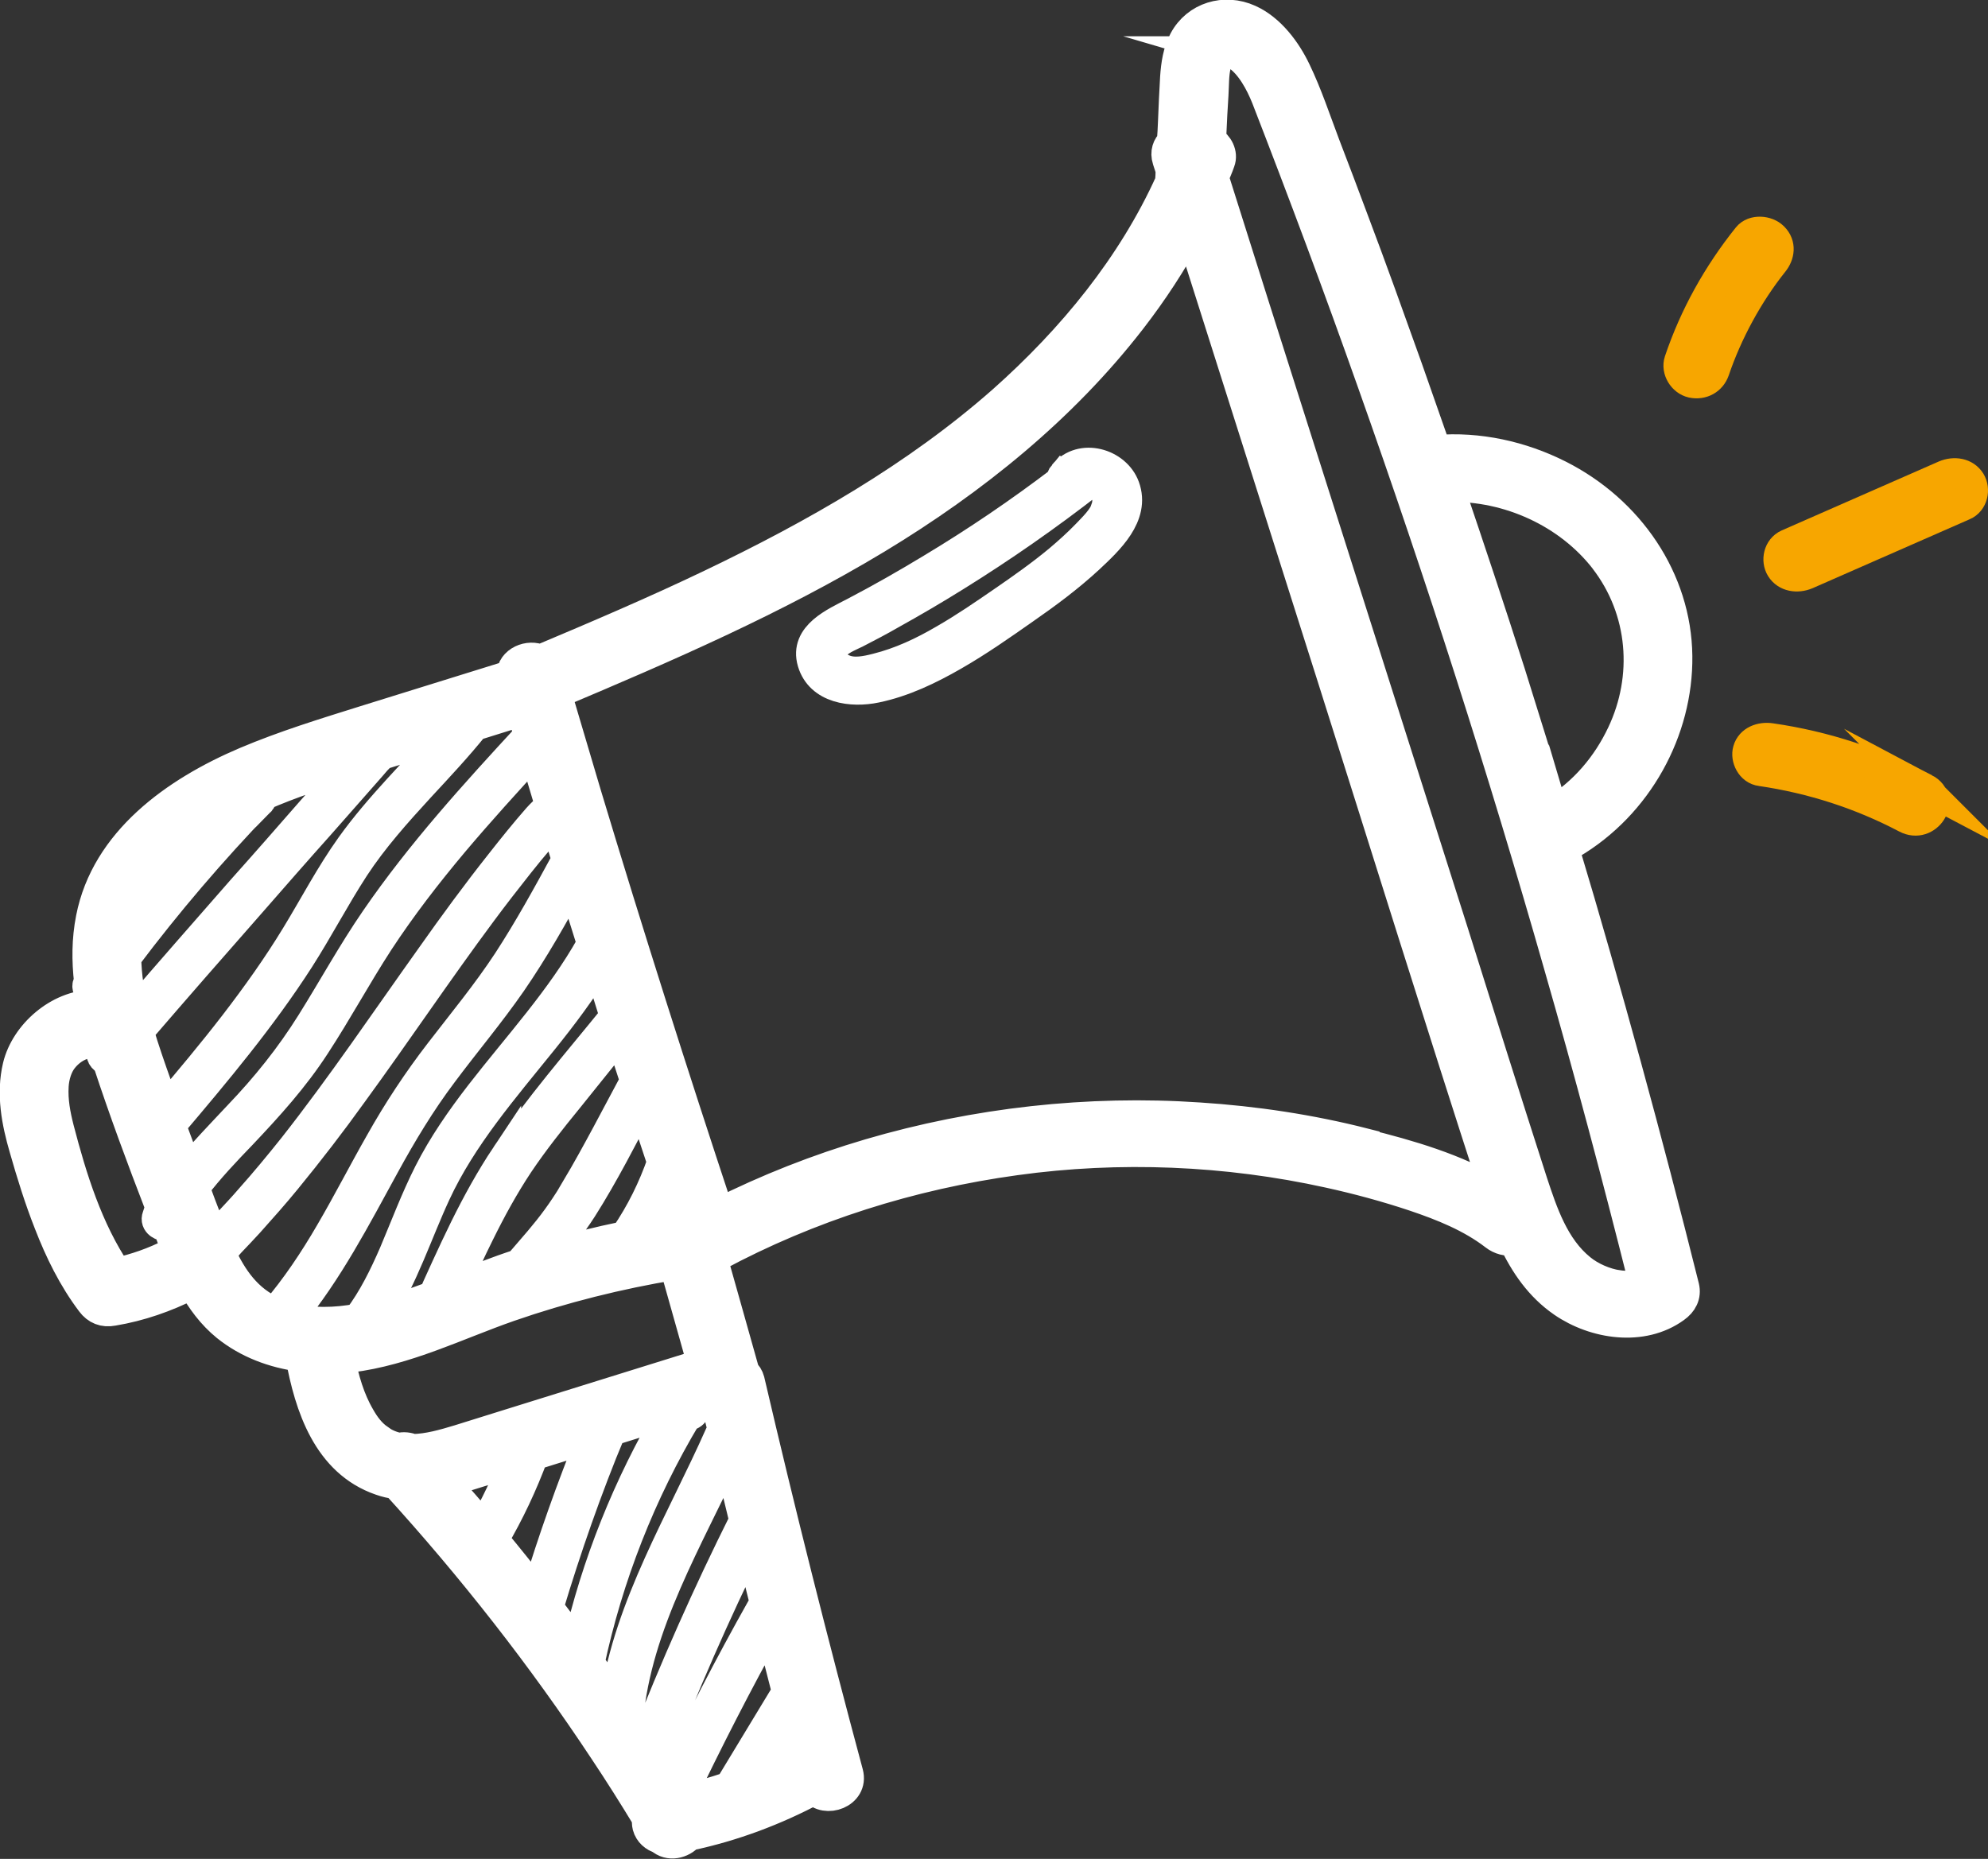
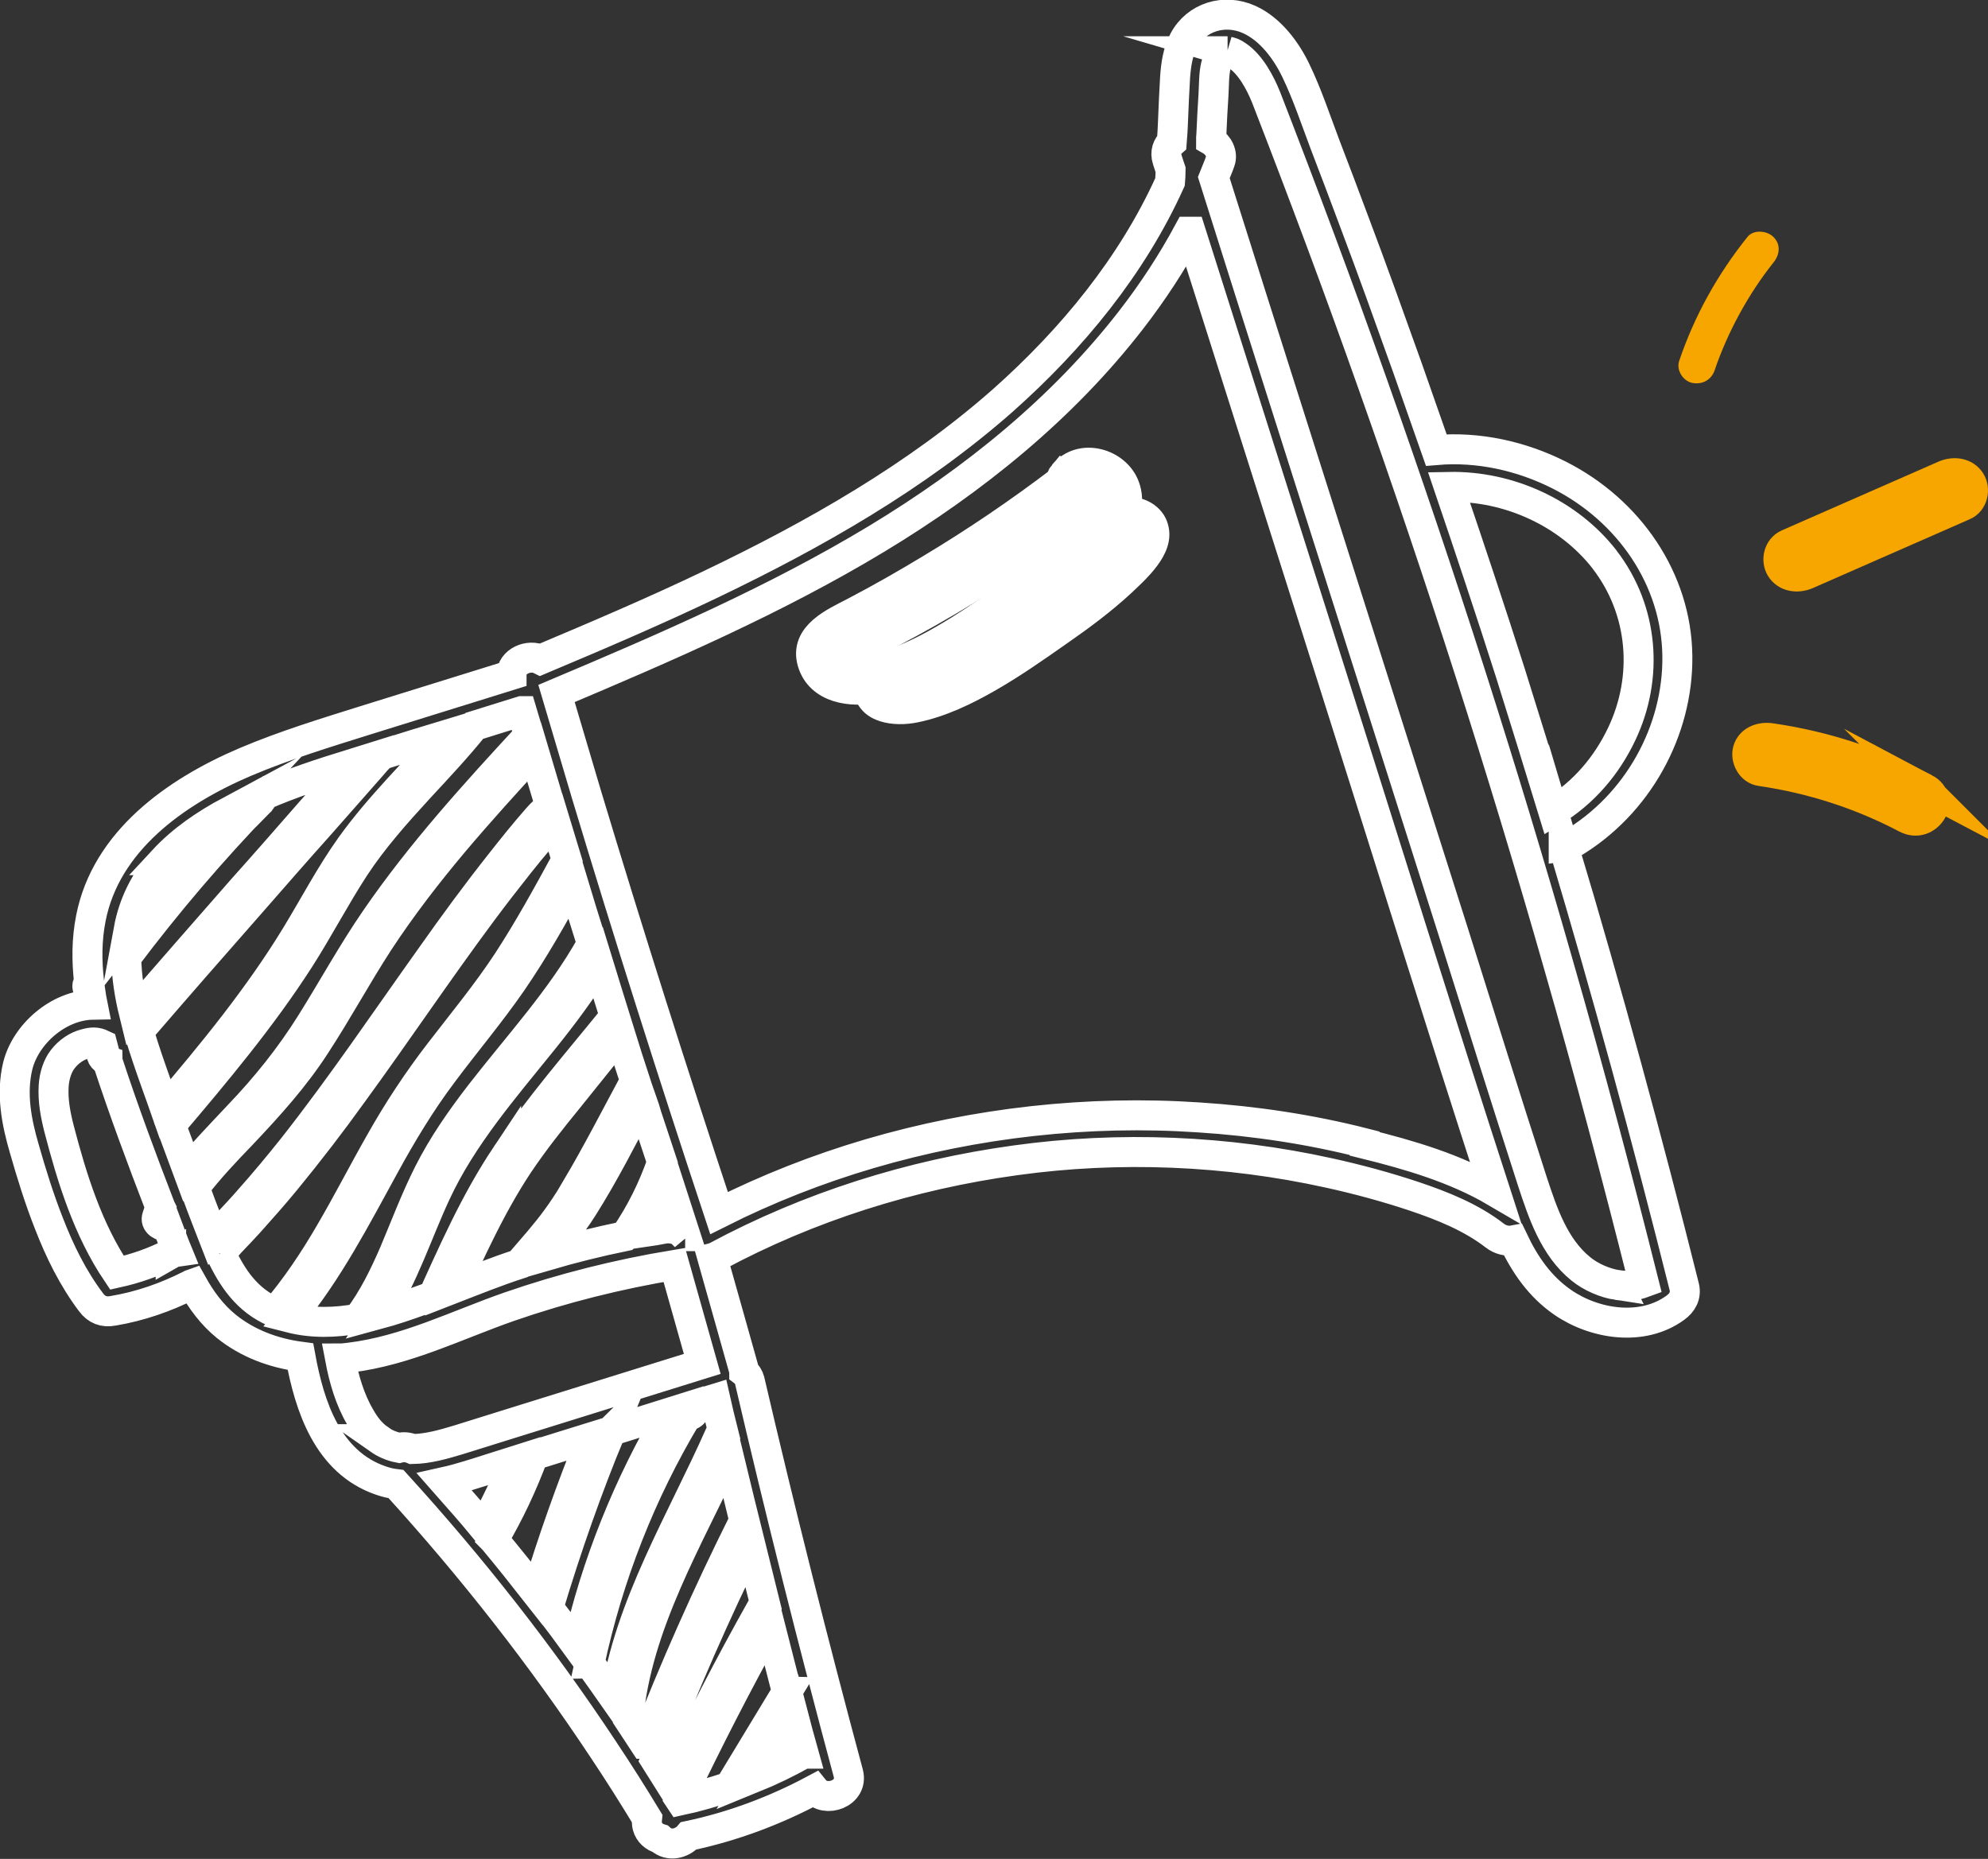
<svg xmlns="http://www.w3.org/2000/svg" id="Layer_2" viewBox="0 0 66.3 62">
  <rect x="0" y="0" width="66.3" height="62" fill="#333333" stroke="none" />
  <g id="Layer_1-2">
    <path d="m65.72,16.06c-.18-.29-.55-.34-.86-.21-1.75.77-3.49,1.53-5.24,2.3-.31.14-.39.54-.23.8.18.29.55.34.86.21,1.75-.77,3.49-1.53,5.24-2.3.31-.13.39-.54.23-.8" fill="#f7a600" />
    <path d="m65.72,16.06c-.18-.29-.55-.34-.86-.21-1.75.77-3.49,1.53-5.24,2.3-.31.14-.39.54-.23.8.18.29.55.34.86.21,1.75-.77,3.49-1.53,5.24-2.3.31-.13.39-.54.23-.8Z" fill="none" stroke="#f7a600" stroke-miterlimit="10" />
    <path d="m59.14,7.9c-.21-.21-.66-.25-.86,0-1,1.25-1.77,2.63-2.28,4.14-.1.3.12.66.43.73.34.07.64-.1.75-.41.43-1.27,1.13-2.56,1.97-3.61.2-.25.25-.59,0-.84" fill="#f7a600" />
-     <path d="m59.14,7.9c-.21-.21-.66-.25-.86,0-1,1.25-1.77,2.63-2.28,4.14-.1.3.12.66.43.73.34.07.64-.1.75-.41.43-1.27,1.13-2.56,1.97-3.61.2-.25.25-.59,0-.84Z" fill="none" stroke="#f7a600" stroke-miterlimit="10" />
    <path d="m64.2,26.3c-1.59-.84-3.33-1.42-5.14-1.68-.33-.05-.68.08-.77.4-.08.27.1.66.44.7,1.71.25,3.34.78,4.84,1.57.7.37,1.33-.62.63-.99" fill="#f7a600" />
    <path d="m64.2,26.3c-1.59-.84-3.33-1.42-5.14-1.68-.33-.05-.68.08-.77.4-.08.27.1.66.44.7,1.71.25,3.34.78,4.84,1.57.7.37,1.33-.62.63-.99Z" fill="none" stroke="#f7a600" stroke-miterlimit="10" />
-     <path d="m53.94,42.86c-.4-.06-.88-.26-1.22-.54-.89-.72-1.27-1.87-1.61-2.9-.89-2.76-1.76-5.53-2.63-8.3-1.77-5.57-3.54-11.14-5.31-16.71-.9-2.83-1.8-5.66-2.69-8.49.07-.18.15-.35.21-.53.1-.26-.06-.56-.3-.7,0-.07,0-.15.01-.22.02-.44.04-.88.07-1.31.02-.33.01-.68.08-.97.05-.2.1-.36.27-.45.01,0,.08-.02.11-.03,0,0,0,0,0,0,0,0,0,0,0,0,0,0,.01,0,.01,0,0,0,0,0-.01,0,.17.05.18.04.34.15.44.3.76.9.96,1.4,1.23,3.17,2.42,6.35,3.55,9.55,2.27,6.4,4.34,12.86,6.2,19.38,1.01,3.51,1.95,7.05,2.84,10.59-.27.1-.55.13-.88.08m-8.43-4.73c-1.8-.46-3.66-.74-5.52-.86-3.69-.25-7.45.17-10.99,1.21-1.73.51-3.41,1.17-5.02,1.98-1.54-4.65-3.02-9.31-4.43-13.99-.33-1.11-.66-2.23-.99-3.34,3.65-1.54,7.3-3.12,10.68-5.16,3.24-1.96,6.2-4.35,8.49-7.31.72-.93,1.36-1.91,1.91-2.93.02,0,.04,0,.07,0,1.58,4.99,3.17,9.98,4.75,14.97,1.8,5.68,3.57,11.38,5.41,17.05-1.33-.78-2.86-1.23-4.36-1.6m-25.85,17.35c.62-2.9,1.71-5.69,3.25-8.26.08,0,.17-.03.23-.11.06-.09.1-.18.13-.28.19-.06.38-.12.58-.18.08.36.17.72.26,1.08-.04.02-.07.05-.1.11-1.28,2.89-3.02,5.7-3.49,8.84-.28-.4-.56-.8-.85-1.2m.71-7.75c.67-.21,1.34-.42,2.01-.63-1.44,2.44-2.5,5.08-3.12,7.82-.32-.44-.64-.87-.97-1.3.6-2,1.29-3.97,2.09-5.9m-5.55,1.7c.54-.12,1.07-.3,1.58-.46.26-.08.52-.16.77-.24-.3.76-.65,1.49-1.05,2.2-.42-.51-.86-1-1.3-1.5m1.64,1.92c.53-.9.97-1.84,1.33-2.81.65-.2,1.3-.41,1.95-.61-.69,1.71-1.31,3.45-1.84,5.21-.47-.6-.95-1.2-1.44-1.79m5.04,6.81c-.18-.28-.37-.55-.55-.83.29-3.17,2.01-5.99,3.33-8.85.18.74.36,1.49.54,2.23-1.22,2.44-2.32,4.92-3.31,7.45m5.3.33c-.55.31-1.11.58-1.7.82.44-.73.89-1.47,1.33-2.2.12.46.24.92.37,1.38m-.55-2.07l-1.92,3.17c-.54.18-1.08.34-1.64.46l-.02-.03c.94-1.97,1.94-3.92,3-5.83.19.75.38,1.49.57,2.23m-.74-2.89s-.08.05-.11.1c-1.08,1.92-2.09,3.88-3.04,5.87-.17-.27-.34-.54-.51-.81.94-2.45,2-4.86,3.16-7.22.17.69.34,1.37.51,2.05m-12.87-5.53c-.27-.19-.46-.44-.63-.74-.34-.58-.54-1.26-.67-1.95.11,0,.22-.02.33-.03,1.88-.23,3.57-1.09,5.32-1.7,1.79-.62,3.63-1.08,5.5-1.39.31,1.1.62,2.2.93,3.3-2.13.66-4.26,1.33-6.39,1.99-.58.18-1.15.36-1.73.54-.5.15-1.01.3-1.54.31-.14-.06-.3-.08-.45-.04-.26-.05-.48-.15-.68-.29m-5.29-6.19c.12-.12.23-.26.32-.36.21-.22.42-.44.63-.67.42-.47.84-.94,1.24-1.43.77-.94,1.51-1.9,2.22-2.89,1.46-2,2.83-4.05,4.31-6.04.4-.54.82-1.08,1.24-1.61.23-.29.46-.57.7-.85.1-.12.21-.25.32-.37.05-.05.09-.12.15-.17,0,0,.02-.01.03-.02.13.43.26.85.39,1.28,0,0-.01.02-.02.03-.62,1.14-1.24,2.27-1.95,3.36-.69,1.05-1.49,2.02-2.26,3.02-.74.96-1.4,1.96-1.99,3.01-.57,1-1.09,2.02-1.67,3.01-.54.93-1.14,1.83-1.84,2.65,0,0-.01,0-.02,0-.91-.39-1.41-1.14-1.79-1.96m-1.65,0c-.57.29-1.17.5-1.8.64-.97-1.44-1.5-3.15-1.93-4.8-.12-.47-.21-.94-.18-1.43.02-.34.13-.67.3-.89.2-.26.47-.44.74-.51.24-.07.39-.07.58.02.01.04.03.09.04.13-.01.01-.02.03-.03.05-.1.15.01.31.16.36,0,.02.01.04.02.06.53,1.61,1.12,3.2,1.73,4.78,0,.02.01.03.02.05-.04.1-.08.2-.11.31-.08.2.16.35.34.3.11.29.21.58.33.87-.07.01-.14.03-.21.07m-.25-13.12c.63-.68,1.4-1.2,2.22-1.64-1.19,1.27-2.32,2.59-3.38,3.96.16-.87.55-1.66,1.16-2.32m11.95-4.97c.08.27.16.53.24.8-1.81,1.96-3.61,3.94-5.12,6.14-.77,1.12-1.42,2.31-2.14,3.46-.7,1.12-1.51,2.13-2.43,3.09-.57.61-1.16,1.21-1.68,1.86-.19-.51-.38-1.02-.57-1.54,1.51-1.78,3.02-3.58,4.28-5.54.64-1,1.19-2.06,1.84-3.06.63-.96,1.4-1.82,2.18-2.67.62-.67,1.25-1.34,1.82-2.05.52-.16,1.05-.33,1.57-.49m-9.03,6.39c.76-.87,1.52-1.74,2.29-2.6.37-.42.74-.84,1.11-1.26.2-.22.39-.45.59-.67.12-.14.24-.29.39-.41.73-.23,1.46-.46,2.19-.68-1.08,1.24-2.28,2.39-3.24,3.73-.68.95-1.22,1.99-1.83,2.99-.62,1.02-1.32,2-2.05,2.95-.74.96-1.52,1.89-2.31,2.82-.09-.26-.19-.52-.28-.78-.21-.59-.42-1.19-.6-1.8,1.24-1.44,2.49-2.87,3.74-4.29m.29-3.36c.06-.06.08-.14.07-.2.98-.43,2-.76,3.03-1.08-.07.09-.14.17-.21.25-.39.45-.79.9-1.18,1.34-.76.87-1.52,1.74-2.29,2.6-1.21,1.38-2.41,2.75-3.61,4.14-.15-.61-.25-1.24-.26-1.87,1.37-1.82,2.85-3.55,4.44-5.2m-1.53,14.54c-.07-.18-.14-.36-.21-.54-.15-.38-.29-.76-.43-1.14.48-.63,1.03-1.21,1.58-1.78.89-.94,1.74-1.88,2.44-2.96.74-1.13,1.38-2.32,2.12-3.46.76-1.16,1.61-2.26,2.5-3.32.87-1.03,1.77-2.02,2.68-3.01.18.61.37,1.23.55,1.84-.17.07-.3.22-.43.36-.43.49-.84,1-1.24,1.51-.8,1.01-1.57,2.06-2.31,3.11-1.52,2.13-2.98,4.3-4.6,6.36-.47.59-.95,1.17-1.45,1.73-.23.27-.48.53-.72.79-.13.14-.27.28-.4.42-.02.02-.05.05-.07.08m12.59-9.78c-1.01,1.81-2.44,3.35-3.71,4.99-.64.83-1.24,1.69-1.71,2.62-.44.87-.78,1.78-1.16,2.68-.33.76-.7,1.52-1.2,2.18-.76.14-1.53.16-2.27-.03,1.28-1.55,2.2-3.34,3.16-5.09.58-1.06,1.2-2.09,1.93-3.06.76-1.02,1.58-1.99,2.3-3.03.75-1.09,1.4-2.24,2.03-3.4.21.7.43,1.4.65,2.1,0,.01-.02.02-.02.03m-2.84,7.02c-.52.78-.97,1.6-1.38,2.43-.21.43-.42.87-.62,1.31l-.3.66s-.07.16-.12.29c-.49.18-.98.36-1.48.51-.11.03-.21.06-.32.09.8-1.24,1.25-2.67,1.87-4.01.88-1.9,2.27-3.49,3.59-5.13.66-.82,1.29-1.66,1.83-2.55.18.59.37,1.18.55,1.77-1.23,1.52-2.53,3.01-3.62,4.63m2.36,1.08c-.33.56-.69,1.09-1.11,1.59-.2.25-.42.49-.63.74l-.19.22c-.74.24-1.46.53-2.18.81.28-.62.56-1.24.86-1.84.39-.79.81-1.56,1.3-2.3.51-.76,1.09-1.49,1.67-2.2.57-.71,1.15-1.43,1.72-2.14.16.52.33,1.04.5,1.56-.64,1.19-1.26,2.4-1.95,3.57m1.6,1.62c-.88.18-1.76.4-2.62.65.43-.5.84-1.02,1.2-1.58.73-1.15,1.35-2.38,1.99-3.59.06.17.11.34.16.51.17.51.34,1.03.51,1.54-.3.87-.71,1.7-1.23,2.46m2.02.01c-.15-.22-.43-.3-.71-.26-.21.04-.42.08-.63.11.31-.5.58-1.02.8-1.55.18.56.37,1.13.55,1.69,0,0-.01,0-.02,0m30.65-22.58c1.31,1.7,1.47,3.93.58,5.81-.5,1.06-1.27,1.97-2.29,2.59-.47-1.54-.95-3.09-1.43-4.62-.66-2.07-1.35-4.14-2.05-6.2,2-.04,3.99.87,5.2,2.43m-1.36,9.58c.08-.01.16-.04.25-.09,2.22-1.31,3.57-3.78,3.54-6.27-.03-2.56-1.61-4.86-3.95-6.04-1.25-.63-2.68-.95-4.09-.83-.32-.91-.64-1.83-.96-2.74-.59-1.65-1.18-3.3-1.8-4.94-.31-.84-.63-1.67-.95-2.51-.31-.82-.59-1.67-.97-2.46-.32-.67-.85-1.39-1.56-1.71-.82-.37-1.76-.09-2.18.7-.2.38-.26.8-.29,1.22-.03.49-.05.98-.07,1.47-.01.23-.02.47-.04.7-.15.13-.23.34-.15.59.04.11.07.23.11.34,0,.14-.01.27-.02.4-1.26,2.79-3.26,5.23-5.58,7.29-2.88,2.54-6.27,4.47-9.76,6.14-1.86.89-3.76,1.7-5.66,2.5-.38-.19-.96.05-.96.51-1.63.51-3.26,1.01-4.89,1.52-1.34.42-2.68.83-3.98,1.38-2.35,1-4.66,2.65-5.16,5.22-.14.71-.14,1.41-.06,2.11,0,0,0,.01-.01.02-.09.12-.04.24.05.3.02.15.05.3.08.45-1.14.02-2.24.98-2.5,2.05-.22.92-.04,1.86.22,2.75.24.84.5,1.68.82,2.49.36.93.8,1.83,1.41,2.64.18.24.42.34.73.28.9-.15,1.76-.45,2.57-.86.02-.01.04-.03.07-.04.3.54.66,1.03,1.14,1.42.71.57,1.57.89,2.47,1.01.3,1.64.9,3.52,2.68,4.13.17.06.34.1.51.12,2.54,2.79,4.86,5.75,6.93,8.88.5.75.98,1.51,1.44,2.27-.01.09-.01.18.01.26.06.22.23.36.43.42.29.27.73.16.95-.1,1.47-.31,2.88-.84,4.19-1.54.37.46,1.31.13,1.13-.55-1.17-4.35-2.27-8.72-3.29-13.1-.03-.11-.09-.21-.18-.28,0-.01,0-.03,0-.04-.35-1.26-.71-2.51-1.06-3.76.04-.01.08-.03.13-.05,3.09-1.66,6.48-2.73,9.98-3.21,3.46-.48,7.04-.33,10.44.42.96.21,1.92.47,2.85.78.95.32,1.9.7,2.69,1.31.18.14.41.2.62.16.38.8.88,1.54,1.65,2.07,1.06.73,2.65.98,3.75.18.24-.17.37-.41.3-.7-1.23-4.92-2.57-9.82-4.02-14.68" fill="#fff" />
    <path d="m53.94,42.86c-.4-.06-.88-.26-1.22-.54-.89-.72-1.27-1.87-1.61-2.9-.89-2.76-1.76-5.53-2.63-8.3-1.77-5.57-3.54-11.14-5.31-16.71-.9-2.83-1.8-5.66-2.69-8.49.07-.18.15-.35.21-.53.1-.26-.06-.56-.3-.7,0-.07,0-.15.01-.22.02-.44.04-.88.07-1.31.02-.33.01-.68.08-.97.05-.2.1-.36.27-.45.01,0,.08-.02.11-.03,0,0,0,0,0,0,0,0,0,0,0,0,0,0,.01,0,.01,0,0,0,0,0-.01,0,.17.05.18.04.34.15.44.3.76.9.96,1.4,1.23,3.17,2.42,6.35,3.55,9.55,2.27,6.4,4.34,12.86,6.2,19.38,1.01,3.51,1.95,7.05,2.84,10.59-.27.1-.55.13-.88.08Zm-8.43-4.73c-1.8-.46-3.66-.74-5.52-.86-3.69-.25-7.45.17-10.99,1.21-1.73.51-3.41,1.17-5.02,1.98-1.54-4.65-3.02-9.31-4.43-13.99-.33-1.11-.66-2.23-.99-3.34,3.65-1.54,7.3-3.12,10.68-5.16,3.24-1.96,6.2-4.35,8.49-7.31.72-.93,1.36-1.91,1.91-2.93.02,0,.04,0,.07,0,1.58,4.99,3.17,9.98,4.75,14.97,1.8,5.68,3.57,11.38,5.41,17.05-1.33-.78-2.86-1.23-4.36-1.6Zm-25.85,17.35c.62-2.9,1.71-5.69,3.25-8.26.08,0,.17-.03.23-.11.06-.09.1-.18.13-.28.19-.06.38-.12.58-.18.08.36.17.72.26,1.08-.04.02-.07.05-.1.11-1.28,2.89-3.02,5.7-3.49,8.84-.28-.4-.56-.8-.85-1.2Zm.71-7.75c.67-.21,1.34-.42,2.01-.63-1.44,2.44-2.5,5.08-3.12,7.82-.32-.44-.64-.87-.97-1.3.6-2,1.29-3.97,2.09-5.9Zm-5.55,1.7c.54-.12,1.07-.3,1.58-.46.26-.08.52-.16.77-.24-.3.76-.65,1.49-1.05,2.2-.42-.51-.86-1-1.3-1.5Zm1.64,1.92c.53-.9.97-1.84,1.33-2.81.65-.2,1.3-.41,1.95-.61-.69,1.71-1.31,3.45-1.84,5.21-.47-.6-.95-1.2-1.44-1.79Zm5.04,6.81c-.18-.28-.37-.55-.55-.83.29-3.17,2.01-5.99,3.33-8.85.18.74.36,1.49.54,2.23-1.22,2.44-2.32,4.92-3.31,7.45Zm5.3.33c-.55.31-1.11.58-1.7.82.44-.73.89-1.47,1.33-2.2.12.46.24.92.37,1.38Zm-.55-2.07l-1.92,3.17c-.54.18-1.08.34-1.64.46l-.02-.03c.94-1.97,1.94-3.92,3-5.83.19.75.38,1.49.57,2.23Zm-.74-2.89s-.08.05-.11.1c-1.08,1.92-2.09,3.88-3.04,5.87-.17-.27-.34-.54-.51-.81.94-2.45,2-4.86,3.16-7.22.17.69.34,1.37.51,2.05Zm-12.87-5.53c-.27-.19-.46-.44-.63-.74-.34-.58-.54-1.26-.67-1.95.11,0,.22-.02.33-.03,1.88-.23,3.57-1.09,5.32-1.7,1.79-.62,3.63-1.08,5.5-1.39.31,1.1.62,2.2.93,3.3-2.13.66-4.26,1.33-6.39,1.99-.58.18-1.15.36-1.73.54-.5.15-1.01.3-1.54.31-.14-.06-.3-.08-.45-.04-.26-.05-.48-.15-.68-.29Zm-5.29-6.19c.12-.12.23-.26.32-.36.21-.22.42-.44.63-.67.42-.47.84-.94,1.24-1.43.77-.94,1.51-1.9,2.22-2.89,1.46-2,2.83-4.05,4.31-6.04.4-.54.82-1.08,1.24-1.61.23-.29.46-.57.7-.85.1-.12.21-.25.32-.37.05-.05.09-.12.15-.17,0,0,.02-.01.03-.02.13.43.26.85.39,1.28,0,0-.01.02-.02.03-.62,1.14-1.24,2.27-1.95,3.36-.69,1.05-1.49,2.02-2.26,3.02-.74.96-1.4,1.96-1.99,3.01-.57,1-1.09,2.02-1.67,3.01-.54.93-1.14,1.83-1.84,2.65,0,0-.01,0-.02,0-.91-.39-1.41-1.14-1.79-1.96Zm-1.65,0c-.57.29-1.17.5-1.8.64-.97-1.44-1.5-3.15-1.93-4.8-.12-.47-.21-.94-.18-1.43.02-.34.13-.67.3-.89.2-.26.47-.44.74-.51.24-.07.39-.07.58.02.01.04.03.09.04.13-.01.01-.02.03-.03.05-.1.15.01.31.16.36,0,.02.01.04.02.06.53,1.61,1.12,3.2,1.73,4.78,0,.02.01.03.02.05-.04.1-.08.2-.11.31-.08.2.16.35.34.3.11.29.21.58.33.87-.07.01-.14.03-.21.07Zm-.25-13.12c.63-.68,1.4-1.2,2.22-1.64-1.19,1.27-2.32,2.59-3.38,3.96.16-.87.55-1.66,1.16-2.32Zm11.95-4.97c.08.27.16.53.24.8-1.81,1.96-3.61,3.94-5.12,6.14-.77,1.12-1.42,2.31-2.14,3.46-.7,1.12-1.51,2.13-2.43,3.09-.57.61-1.16,1.21-1.68,1.86-.19-.51-.38-1.02-.57-1.54,1.51-1.78,3.02-3.58,4.28-5.54.64-1,1.19-2.06,1.84-3.06.63-.96,1.4-1.82,2.18-2.67.62-.67,1.25-1.34,1.82-2.05.52-.16,1.05-.33,1.57-.49Zm-9.03,6.39c.76-.87,1.52-1.74,2.29-2.6.37-.42.74-.84,1.11-1.26.2-.22.39-.45.59-.67.12-.14.24-.29.39-.41.73-.23,1.46-.46,2.19-.68-1.08,1.24-2.28,2.39-3.24,3.73-.68.95-1.22,1.99-1.83,2.99-.62,1.02-1.32,2-2.05,2.95-.74.96-1.52,1.89-2.31,2.82-.09-.26-.19-.52-.28-.78-.21-.59-.42-1.19-.6-1.8,1.24-1.44,2.49-2.87,3.74-4.29Zm.29-3.36c.06-.06.08-.14.07-.2.98-.43,2-.76,3.03-1.08-.07.09-.14.17-.21.25-.39.45-.79.9-1.18,1.34-.76.87-1.52,1.74-2.29,2.6-1.21,1.38-2.41,2.75-3.61,4.14-.15-.61-.25-1.24-.26-1.87,1.37-1.82,2.85-3.55,4.44-5.2Zm-1.53,14.54c-.07-.18-.14-.36-.21-.54-.15-.38-.29-.76-.43-1.14.48-.63,1.03-1.21,1.58-1.78.89-.94,1.74-1.88,2.44-2.96.74-1.13,1.38-2.32,2.12-3.46.76-1.16,1.61-2.26,2.5-3.32.87-1.03,1.77-2.02,2.68-3.01.18.61.37,1.23.55,1.84-.17.07-.3.22-.43.36-.43.49-.84,1-1.24,1.51-.8,1.01-1.57,2.06-2.31,3.11-1.52,2.13-2.98,4.3-4.6,6.36-.47.59-.95,1.17-1.45,1.73-.23.27-.48.53-.72.79-.13.14-.27.28-.4.42-.02.02-.05.05-.07.08Zm12.59-9.78c-1.01,1.81-2.44,3.35-3.71,4.99-.64.83-1.24,1.69-1.71,2.62-.44.87-.78,1.78-1.16,2.68-.33.76-.7,1.52-1.2,2.18-.76.14-1.53.16-2.27-.03,1.28-1.55,2.2-3.34,3.16-5.09.58-1.06,1.2-2.09,1.93-3.06.76-1.02,1.58-1.99,2.3-3.03.75-1.09,1.4-2.24,2.03-3.4.21.7.43,1.4.65,2.1,0,.01-.02.02-.02.03Zm-2.84,7.02c-.52.78-.97,1.6-1.38,2.43-.21.43-.42.87-.62,1.31l-.3.66s-.07.16-.12.29c-.49.18-.98.36-1.48.51-.11.03-.21.06-.32.09.8-1.24,1.25-2.67,1.87-4.01.88-1.9,2.27-3.49,3.59-5.13.66-.82,1.29-1.66,1.83-2.55.18.59.37,1.18.55,1.77-1.23,1.52-2.53,3.01-3.62,4.63Zm2.36,1.08c-.33.56-.69,1.09-1.11,1.59-.2.25-.42.49-.63.74l-.19.22c-.74.24-1.46.53-2.18.81.28-.62.56-1.24.86-1.84.39-.79.81-1.56,1.3-2.3.51-.76,1.09-1.49,1.67-2.2.57-.71,1.15-1.43,1.72-2.14.16.52.33,1.04.5,1.56-.64,1.19-1.26,2.4-1.95,3.57Zm1.6,1.62c-.88.18-1.76.4-2.62.65.43-.5.84-1.02,1.2-1.58.73-1.15,1.35-2.38,1.99-3.59.06.17.11.34.16.51.17.51.34,1.03.51,1.54-.3.87-.71,1.7-1.23,2.46Zm2.02.01c-.15-.22-.43-.3-.71-.26-.21.04-.42.08-.63.11.31-.5.58-1.02.8-1.55.18.56.37,1.13.55,1.69,0,0-.01,0-.02,0Zm30.65-22.58c1.31,1.7,1.47,3.93.58,5.81-.5,1.06-1.27,1.97-2.29,2.59-.47-1.54-.95-3.09-1.43-4.62-.66-2.07-1.35-4.14-2.05-6.2,2-.04,3.99.87,5.2,2.43Zm-1.36,9.58c.08-.01.16-.04.25-.09,2.22-1.31,3.57-3.78,3.54-6.27-.03-2.56-1.61-4.86-3.95-6.04-1.25-.63-2.68-.95-4.09-.83-.32-.91-.64-1.83-.96-2.74-.59-1.65-1.18-3.3-1.8-4.94-.31-.84-.63-1.67-.95-2.51-.31-.82-.59-1.67-.97-2.46-.32-.67-.85-1.39-1.56-1.71-.82-.37-1.76-.09-2.18.7-.2.38-.26.8-.29,1.22-.03.49-.05.98-.07,1.47-.01.23-.02.47-.04.7-.15.13-.23.34-.15.59.04.11.07.23.11.34,0,.14-.01.27-.02.4-1.26,2.79-3.26,5.23-5.58,7.29-2.88,2.54-6.27,4.47-9.76,6.14-1.86.89-3.76,1.7-5.66,2.5-.38-.19-.96.05-.96.51-1.63.51-3.26,1.01-4.89,1.52-1.34.42-2.68.83-3.98,1.38-2.35,1-4.66,2.65-5.16,5.22-.14.71-.14,1.41-.06,2.11,0,0,0,.01-.01.02-.09.12-.04.24.05.3.02.15.05.3.08.45-1.14.02-2.24.98-2.5,2.05-.22.92-.04,1.86.22,2.75.24.84.5,1.68.82,2.49.36.93.8,1.83,1.41,2.64.18.24.42.34.73.28.9-.15,1.76-.45,2.57-.86.02-.01.04-.03.07-.04.3.54.66,1.03,1.14,1.42.71.57,1.57.89,2.47,1.01.3,1.64.9,3.52,2.68,4.13.17.06.34.1.51.12,2.54,2.79,4.86,5.75,6.93,8.88.5.75.98,1.51,1.44,2.27-.01.09-.01.18.01.26.06.22.23.36.43.42.29.27.73.16.95-.1,1.47-.31,2.88-.84,4.19-1.54.37.46,1.31.13,1.13-.55-1.17-4.35-2.27-8.72-3.29-13.1-.03-.11-.09-.21-.18-.28,0-.01,0-.03,0-.04-.35-1.26-.71-2.51-1.06-3.76.04-.01.08-.03.13-.05,3.09-1.66,6.48-2.73,9.98-3.21,3.46-.48,7.04-.33,10.44.42.96.21,1.92.47,2.85.78.95.32,1.9.7,2.69,1.31.18.14.41.2.62.16.38.8.88,1.54,1.65,2.07,1.06.73,2.65.98,3.75.18.24-.17.37-.41.3-.7-1.23-4.92-2.57-9.82-4.02-14.68Z" fill="none" stroke="#fff" stroke-miterlimit="10" />
-     <path d="m36.89,16.97c-.12.32-.41.6-.65.85-.29.3-.6.58-.92.85-.6.5-1.24.95-1.88,1.39-.64.44-1.28.88-1.96,1.27-.7.41-1.44.76-2.24.96-.35.09-.77.18-1.11.03-.29-.12-.53-.44-.33-.72.17-.24.5-.36.76-.49.39-.2.79-.41,1.17-.63.72-.4,1.42-.81,2.11-1.24,1.58-.98,3.1-2.04,4.56-3.18.08,0,.17.03.25.08.28.17.33.55.23.83m-1.42-1.15c-.06.07-.08.14-.08.21-1.38,1.05-2.82,2.03-4.32,2.93-.84.51-1.7,1-2.58,1.46-.65.34-1.66.77-1.4,1.66.26.89,1.31,1.03,2.12.86.92-.19,1.79-.61,2.59-1.07.82-.47,1.59-1.01,2.36-1.55.75-.52,1.49-1.07,2.16-1.69.65-.61,1.54-1.43,1.19-2.39-.29-.79-1.45-1.13-2.04-.42" fill="#fff" />
+     <path d="m36.89,16.97c-.12.32-.41.6-.65.85-.29.3-.6.58-.92.85-.6.5-1.24.95-1.88,1.39-.64.44-1.28.88-1.96,1.27-.7.41-1.44.76-2.24.96-.35.09-.77.18-1.11.03-.29-.12-.53-.44-.33-.72.17-.24.5-.36.76-.49.39-.2.79-.41,1.17-.63.72-.4,1.42-.81,2.11-1.24,1.58-.98,3.1-2.04,4.56-3.18.08,0,.17.03.25.08.28.17.33.55.23.83c-.06.07-.08.14-.08.21-1.38,1.05-2.82,2.03-4.32,2.93-.84.51-1.7,1-2.58,1.46-.65.34-1.66.77-1.4,1.66.26.89,1.31,1.03,2.12.86.92-.19,1.79-.61,2.59-1.07.82-.47,1.59-1.01,2.36-1.55.75-.52,1.49-1.07,2.16-1.69.65-.61,1.54-1.43,1.19-2.39-.29-.79-1.45-1.13-2.04-.42" fill="#fff" />
    <path d="m36.89,16.97c-.12.32-.41.6-.65.85-.29.3-.6.58-.92.85-.6.5-1.24.95-1.88,1.39-.64.44-1.28.88-1.96,1.27-.7.41-1.44.76-2.24.96-.35.09-.77.18-1.11.03-.29-.12-.53-.44-.33-.72.17-.24.5-.36.76-.49.39-.2.79-.41,1.17-.63.72-.4,1.42-.81,2.11-1.24,1.58-.98,3.1-2.04,4.56-3.18.08,0,.17.03.25.08.28.17.33.55.23.83Zm-1.42-1.15c-.06.07-.08.14-.08.21-1.38,1.05-2.82,2.03-4.32,2.93-.84.51-1.7,1-2.58,1.46-.65.34-1.66.77-1.4,1.66.26.89,1.31,1.03,2.12.86.92-.19,1.79-.61,2.59-1.07.82-.47,1.59-1.01,2.36-1.55.75-.52,1.49-1.07,2.16-1.69.65-.61,1.54-1.43,1.19-2.39-.29-.79-1.45-1.13-2.04-.42Z" fill="none" stroke="#fff" stroke-miterlimit="10" />
  </g>
</svg>